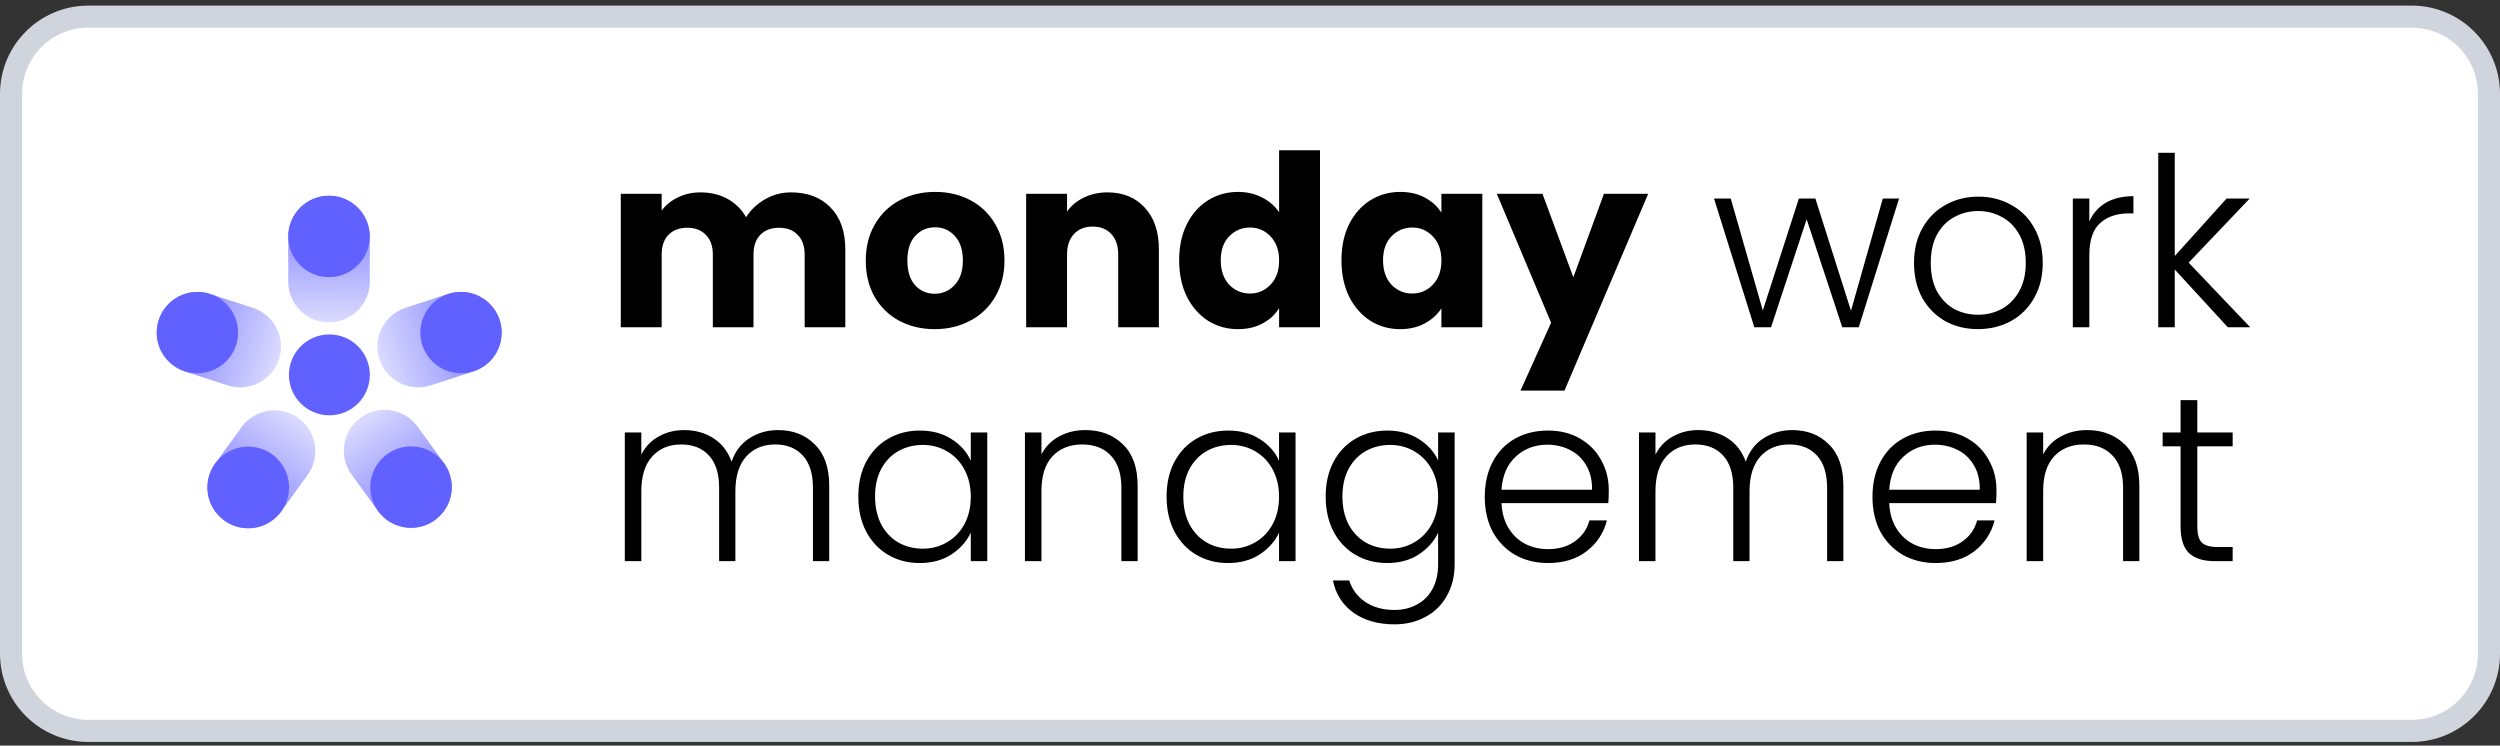
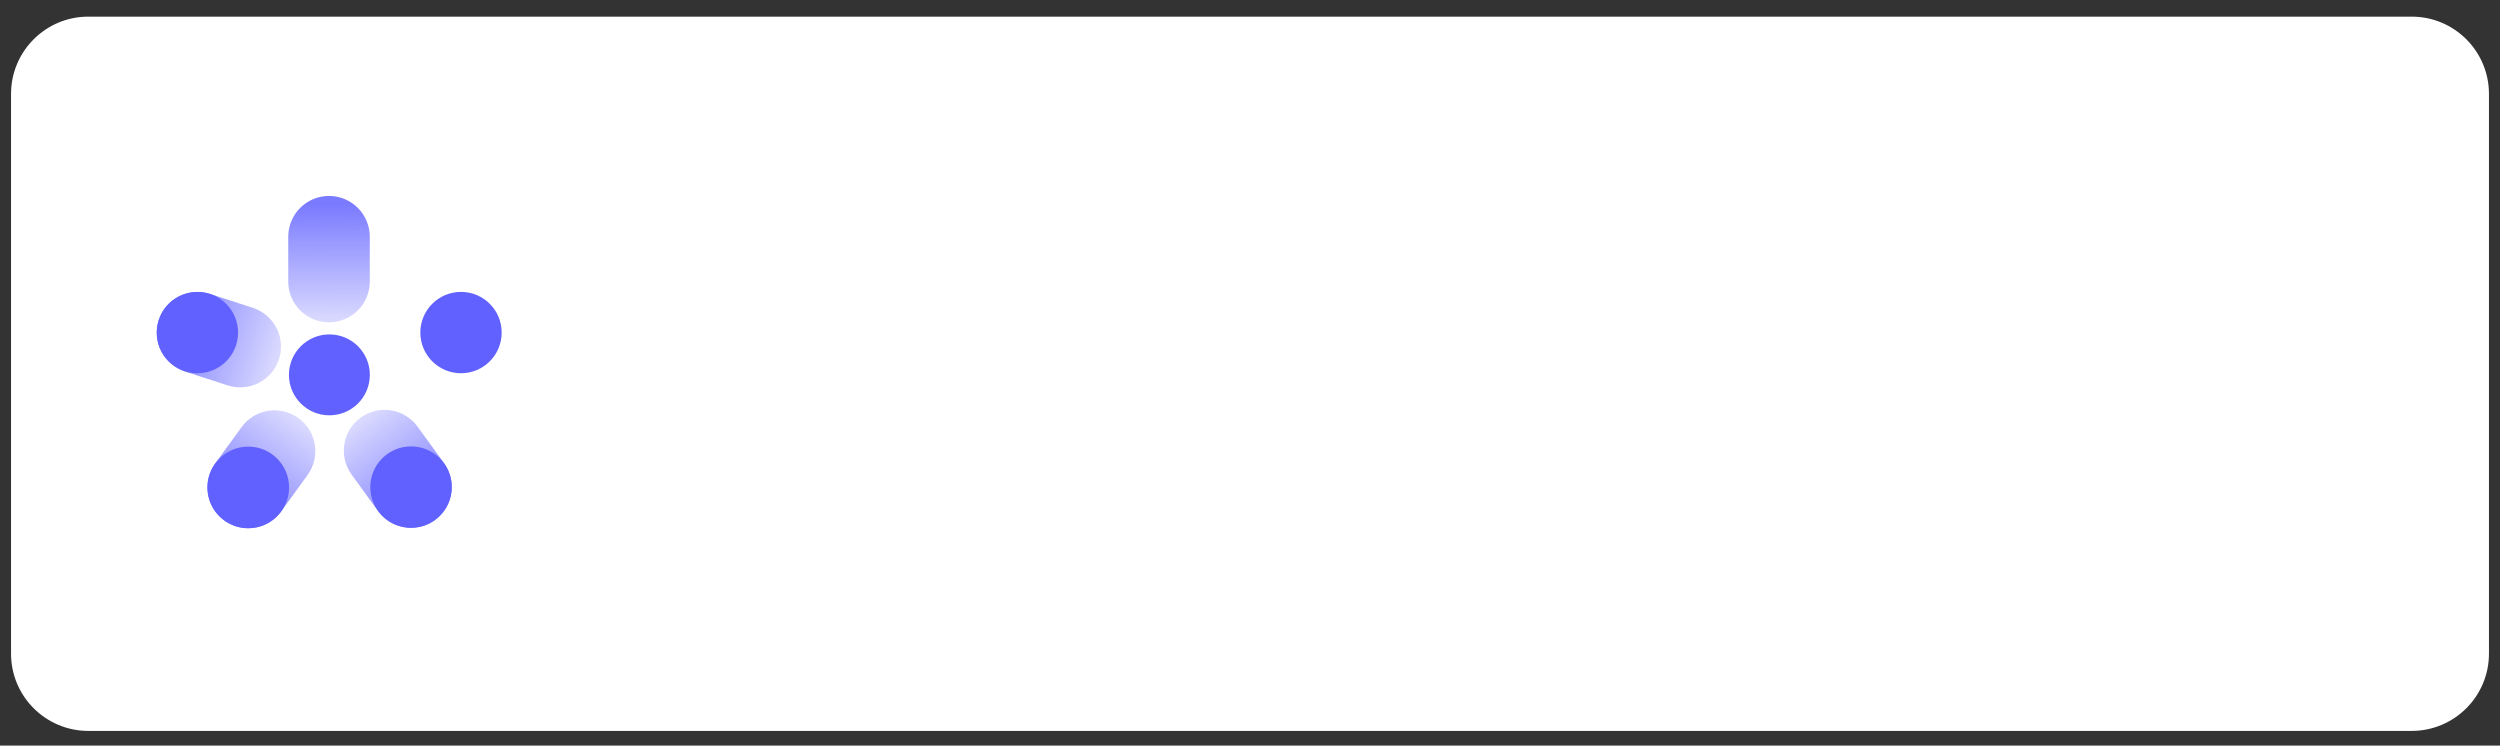
<svg xmlns="http://www.w3.org/2000/svg" width="171" height="51" viewBox="0 0 171 51" fill="none">
  <rect x="0" y="0" width="171" height="51" fill="#333333" stroke="none" />
  <path d="M6.042 1.138H164.958C167.878 1.138 170.245 3.506 170.245 6.425V44.708C170.245 47.627 167.878 49.994 164.958 49.994H6.042C3.122 49.994 0.755 47.627 0.755 44.708V6.425C0.755 3.506 3.122 1.138 6.042 1.138Z" fill="white" />
-   <path d="M6.042 1.138H164.958C167.878 1.138 170.245 3.506 170.245 6.425V44.708C170.245 47.627 167.878 49.994 164.958 49.994H6.042C3.122 49.994 0.755 47.627 0.755 44.708V6.425C0.755 3.506 3.122 1.138 6.042 1.138Z" stroke="#D0D5DD" stroke-width="1.51" />
  <path d="M25.293 16.193C25.293 14.652 24.044 13.403 22.504 13.403C20.964 13.403 19.716 14.652 19.716 16.193V19.259C19.716 20.8 20.964 22.049 22.504 22.049C24.044 22.049 25.293 20.8 25.293 19.259V16.193Z" fill="url(#paint0_linear_39_28602)" />
  <path d="M14.377 20.107C12.912 19.631 11.338 20.432 10.862 21.897C10.386 23.362 11.188 24.935 12.653 25.411L15.57 26.359C17.035 26.835 18.609 26.034 19.085 24.569C19.561 23.104 18.759 21.531 17.294 21.055L14.377 20.107Z" fill="url(#paint1_linear_39_28602)" />
  <path d="M14.721 31.698C13.815 32.944 14.091 34.689 15.337 35.594C16.583 36.499 18.327 36.223 19.233 34.976L21.035 32.495C21.941 31.248 21.665 29.504 20.419 28.599C19.173 27.693 17.429 27.97 16.523 29.217L14.721 31.698Z" fill="url(#paint2_linear_39_28602)" />
  <path d="M25.854 34.944C26.759 36.191 28.504 36.467 29.75 35.562C30.996 34.657 31.272 32.912 30.366 31.666L28.563 29.185C27.658 27.938 25.913 27.661 24.667 28.567C23.421 29.472 23.146 31.216 24.051 32.463L25.854 34.944Z" fill="url(#paint3_linear_39_28602)" />
  <path d="M22.53 28.408C24.059 28.408 25.297 27.169 25.297 25.641C25.297 24.113 24.059 22.874 22.53 22.874C21.002 22.874 19.763 24.113 19.763 25.641C19.763 27.169 21.002 28.408 22.53 28.408Z" fill="#6161FF" />
  <path d="M13.501 25.53C15.038 25.53 16.283 24.285 16.283 22.748C16.283 21.212 15.038 19.966 13.501 19.966C11.965 19.966 10.719 21.212 10.719 22.748C10.719 24.285 11.965 25.53 13.501 25.53Z" fill="#6161FF" />
-   <path d="M22.503 18.957C24.042 18.957 25.29 17.71 25.29 16.17C25.29 14.631 24.042 13.383 22.503 13.383C20.963 13.383 19.716 14.631 19.716 16.17C19.716 17.71 20.963 18.957 22.503 18.957Z" fill="#6161FF" />
  <path d="M16.98 36.133C18.522 36.133 19.772 34.883 19.772 33.341C19.772 31.799 18.522 30.549 16.98 30.549C15.438 30.549 14.188 31.799 14.188 33.341C14.188 34.883 15.438 36.133 16.98 36.133Z" fill="#6161FF" />
  <path d="M28.115 36.105C29.653 36.105 30.901 34.858 30.901 33.319C30.901 31.781 29.653 30.534 28.115 30.534C26.576 30.534 25.329 31.781 25.329 33.319C25.329 34.858 26.576 36.105 28.115 36.105Z" fill="#6161FF" />
-   <path d="M30.658 20.105C32.123 19.629 33.697 20.431 34.173 21.895C34.649 23.36 33.847 24.934 32.381 25.41L29.465 26.357C27.999 26.834 26.425 26.032 25.949 24.567C25.474 23.103 26.276 21.529 27.741 21.053L30.658 20.105Z" fill="url(#paint4_linear_39_28602)" />
  <path d="M31.533 25.53C29.997 25.53 28.751 24.284 28.751 22.748C28.751 21.211 29.997 19.966 31.533 19.966C33.07 19.966 34.315 21.211 34.315 22.748C34.315 24.284 33.07 25.53 31.533 25.53Z" fill="#6161FF" />
-   <path d="M54.107 13.159C55.241 13.159 56.14 13.502 56.805 14.189C57.481 14.876 57.819 15.83 57.819 17.051V22.383H55.039V17.427C55.039 16.839 54.881 16.386 54.565 16.07C54.259 15.743 53.834 15.579 53.289 15.579C52.744 15.579 52.313 15.743 51.997 16.07C51.691 16.386 51.539 16.839 51.539 17.427V22.383H48.758V17.427C48.758 16.839 48.6 16.386 48.284 16.07C47.979 15.743 47.553 15.579 47.008 15.579C46.463 15.579 46.032 15.743 45.716 16.07C45.411 16.386 45.258 16.839 45.258 17.427V22.383H42.461V13.257H45.258V14.402C45.542 14.02 45.912 13.72 46.37 13.502C46.828 13.273 47.346 13.159 47.924 13.159C48.611 13.159 49.222 13.306 49.756 13.6C50.301 13.895 50.727 14.314 51.032 14.86C51.348 14.358 51.779 13.949 52.324 13.633C52.869 13.317 53.463 13.159 54.107 13.159ZM63.93 22.514C63.036 22.514 62.229 22.323 61.509 21.942C60.8 21.56 60.239 21.015 59.825 20.306C59.421 19.597 59.219 18.769 59.219 17.82C59.219 16.882 59.426 16.059 59.841 15.35C60.255 14.631 60.822 14.08 61.542 13.698C62.261 13.317 63.068 13.126 63.963 13.126C64.857 13.126 65.664 13.317 66.383 13.698C67.103 14.08 67.67 14.631 68.084 15.35C68.499 16.059 68.706 16.882 68.706 17.82C68.706 18.758 68.493 19.587 68.068 20.306C67.653 21.015 67.081 21.56 66.35 21.942C65.631 22.323 64.824 22.514 63.93 22.514ZM63.93 20.093C64.464 20.093 64.917 19.897 65.287 19.505C65.669 19.112 65.86 18.551 65.86 17.82C65.86 17.09 65.674 16.528 65.304 16.135C64.944 15.743 64.497 15.547 63.963 15.547C63.417 15.547 62.965 15.743 62.605 16.135C62.245 16.517 62.065 17.079 62.065 17.82C62.065 18.551 62.24 19.112 62.589 19.505C62.949 19.897 63.396 20.093 63.93 20.093ZM75.751 13.159C76.819 13.159 77.67 13.508 78.302 14.205C78.945 14.892 79.267 15.841 79.267 17.051V22.383H76.487V17.427C76.487 16.817 76.328 16.343 76.012 16.005C75.696 15.666 75.271 15.498 74.736 15.498C74.202 15.498 73.777 15.666 73.461 16.005C73.144 16.343 72.986 16.817 72.986 17.427V22.383H70.189V13.257H72.986V14.467C73.27 14.064 73.651 13.747 74.131 13.518C74.611 13.279 75.151 13.159 75.751 13.159ZM80.654 17.804C80.654 16.866 80.829 16.043 81.178 15.334C81.538 14.625 82.023 14.08 82.633 13.698C83.244 13.317 83.926 13.126 84.678 13.126C85.278 13.126 85.823 13.251 86.314 13.502C86.815 13.753 87.208 14.091 87.491 14.516V10.28H90.288V22.383H87.491V21.075C87.229 21.511 86.853 21.86 86.363 22.122C85.883 22.383 85.321 22.514 84.678 22.514C83.926 22.514 83.244 22.323 82.633 21.942C82.023 21.549 81.538 20.998 81.178 20.29C80.829 19.57 80.654 18.741 80.654 17.804ZM87.491 17.82C87.491 17.122 87.295 16.572 86.902 16.168C86.521 15.765 86.052 15.563 85.496 15.563C84.94 15.563 84.465 15.765 84.073 16.168C83.691 16.561 83.5 17.106 83.5 17.804C83.5 18.502 83.691 19.058 84.073 19.472C84.465 19.875 84.94 20.077 85.496 20.077C86.052 20.077 86.521 19.875 86.902 19.472C87.295 19.069 87.491 18.518 87.491 17.82ZM91.755 17.804C91.755 16.866 91.93 16.043 92.279 15.334C92.638 14.625 93.124 14.08 93.734 13.698C94.345 13.317 95.026 13.126 95.779 13.126C96.422 13.126 96.984 13.257 97.463 13.518C97.954 13.78 98.33 14.124 98.592 14.549V13.257H101.389V22.383H98.592V21.091C98.319 21.516 97.938 21.86 97.447 22.122C96.967 22.383 96.406 22.514 95.762 22.514C95.021 22.514 94.345 22.323 93.734 21.942C93.124 21.549 92.638 20.998 92.279 20.29C91.93 19.57 91.755 18.741 91.755 17.804ZM98.592 17.82C98.592 17.122 98.396 16.572 98.003 16.168C97.621 15.765 97.153 15.563 96.597 15.563C96.04 15.563 95.566 15.765 95.174 16.168C94.792 16.561 94.601 17.106 94.601 17.804C94.601 18.502 94.792 19.058 95.174 19.472C95.566 19.875 96.04 20.077 96.597 20.077C97.153 20.077 97.621 19.875 98.003 19.472C98.396 19.069 98.592 18.518 98.592 17.82ZM112.735 13.257L107.01 26.718H104.001L106.095 22.073L102.382 13.257H105.506L107.616 18.965L109.709 13.257H112.735ZM129.896 13.579L127.139 22.383H126.01L123.575 14.998L121.14 22.383H119.995L117.238 13.579H118.383L120.576 21.238L123.043 13.579H124.172L126.607 21.255L128.784 13.579H129.896ZM135.289 22.512C134.462 22.512 133.714 22.329 133.048 21.964C132.392 21.588 131.871 21.061 131.484 20.384C131.107 19.696 130.919 18.895 130.919 17.981C130.919 17.067 131.113 16.272 131.5 15.595C131.887 14.906 132.414 14.38 133.08 14.014C133.747 13.638 134.494 13.45 135.322 13.45C136.149 13.45 136.896 13.638 137.563 14.014C138.24 14.38 138.767 14.906 139.143 15.595C139.53 16.272 139.724 17.067 139.724 17.981C139.724 18.884 139.53 19.68 139.143 20.368C138.756 21.056 138.224 21.588 137.547 21.964C136.87 22.329 136.117 22.512 135.289 22.512ZM135.289 21.529C135.87 21.529 136.407 21.4 136.902 21.142C137.396 20.873 137.794 20.475 138.095 19.948C138.407 19.411 138.563 18.755 138.563 17.981C138.563 17.207 138.412 16.557 138.111 16.03C137.81 15.492 137.412 15.095 136.918 14.837C136.423 14.568 135.886 14.434 135.305 14.434C134.725 14.434 134.187 14.568 133.693 14.837C133.198 15.095 132.801 15.492 132.5 16.03C132.209 16.557 132.064 17.207 132.064 17.981C132.064 18.755 132.209 19.411 132.5 19.948C132.801 20.475 133.193 20.873 133.677 21.142C134.171 21.4 134.709 21.529 135.289 21.529ZM142.91 15.143C143.157 14.595 143.534 14.17 144.039 13.869C144.555 13.568 145.184 13.418 145.926 13.418V14.595H145.619C144.802 14.595 144.146 14.815 143.652 15.256C143.157 15.697 142.91 16.433 142.91 17.465V22.383H141.781V13.579H142.91V15.143ZM152.381 22.383L148.753 18.433V22.383H147.624V10.45H148.753V17.513L152.3 13.579H153.88L149.704 17.965L153.913 22.383H152.381ZM53.219 29.418C54.251 29.418 55.089 29.745 55.734 30.401C56.39 31.046 56.718 31.987 56.718 33.223V38.383H55.605V33.352C55.605 32.395 55.374 31.664 54.912 31.159C54.45 30.654 53.821 30.401 53.025 30.401C52.198 30.401 51.536 30.675 51.042 31.224C50.547 31.772 50.3 32.567 50.3 33.61V38.383H49.188V33.352C49.188 32.395 48.956 31.664 48.494 31.159C48.032 30.654 47.398 30.401 46.591 30.401C45.764 30.401 45.102 30.675 44.608 31.224C44.113 31.772 43.866 32.567 43.866 33.61V38.383H42.737V29.579H43.866V31.095C44.146 30.546 44.543 30.133 45.059 29.853C45.575 29.563 46.151 29.418 46.785 29.418C47.548 29.418 48.215 29.6 48.784 29.966C49.365 30.331 49.784 30.869 50.042 31.578C50.279 30.88 50.682 30.348 51.252 29.982C51.832 29.606 52.488 29.418 53.219 29.418ZM58.709 33.965C58.709 33.062 58.886 32.272 59.241 31.595C59.607 30.907 60.106 30.38 60.741 30.014C61.386 29.638 62.111 29.45 62.918 29.45C63.756 29.45 64.476 29.643 65.079 30.03C65.691 30.417 66.132 30.912 66.401 31.514V29.579H67.529V38.383H66.401V36.432C66.121 37.034 65.675 37.534 65.062 37.932C64.46 38.319 63.74 38.512 62.901 38.512C62.106 38.512 61.386 38.324 60.741 37.948C60.106 37.572 59.607 37.039 59.241 36.352C58.886 35.663 58.709 34.868 58.709 33.965ZM66.401 33.981C66.401 33.272 66.256 32.648 65.965 32.111C65.675 31.573 65.277 31.159 64.772 30.869C64.278 30.579 63.729 30.433 63.127 30.433C62.504 30.433 61.945 30.573 61.45 30.853C60.956 31.132 60.563 31.541 60.273 32.078C59.994 32.605 59.854 33.234 59.854 33.965C59.854 34.685 59.994 35.319 60.273 35.868C60.563 36.405 60.956 36.819 61.45 37.109C61.945 37.389 62.504 37.529 63.127 37.529C63.729 37.529 64.278 37.383 64.772 37.093C65.277 36.803 65.675 36.389 65.965 35.852C66.256 35.314 66.401 34.691 66.401 33.981ZM74.235 29.418C75.288 29.418 76.148 29.745 76.815 30.401C77.481 31.046 77.814 31.987 77.814 33.223V38.383H76.702V33.352C76.702 32.395 76.46 31.664 75.976 31.159C75.503 30.654 74.853 30.401 74.025 30.401C73.176 30.401 72.498 30.67 71.993 31.207C71.488 31.745 71.235 32.535 71.235 33.578V38.383H70.106V29.579H71.235V31.078C71.515 30.541 71.918 30.133 72.445 29.853C72.971 29.563 73.568 29.418 74.235 29.418ZM79.795 33.965C79.795 33.062 79.972 32.272 80.327 31.595C80.692 30.907 81.192 30.38 81.827 30.014C82.472 29.638 83.197 29.45 84.004 29.45C84.842 29.45 85.562 29.643 86.164 30.03C86.777 30.417 87.218 30.912 87.487 31.514V29.579H88.615V38.383H87.487V36.432C87.207 37.034 86.761 37.534 86.148 37.932C85.546 38.319 84.826 38.512 83.987 38.512C83.192 38.512 82.472 38.324 81.827 37.948C81.192 37.572 80.692 37.039 80.327 36.352C79.972 35.663 79.795 34.868 79.795 33.965ZM87.487 33.981C87.487 33.272 87.341 32.648 87.051 32.111C86.761 31.573 86.363 31.159 85.858 30.869C85.364 30.579 84.815 30.433 84.213 30.433C83.59 30.433 83.031 30.573 82.536 30.853C82.042 31.132 81.649 31.541 81.359 32.078C81.079 32.605 80.94 33.234 80.94 33.965C80.94 34.685 81.079 35.319 81.359 35.868C81.649 36.405 82.042 36.819 82.536 37.109C83.031 37.389 83.59 37.529 84.213 37.529C84.815 37.529 85.364 37.383 85.858 37.093C86.363 36.803 86.761 36.389 87.051 35.852C87.341 35.314 87.487 34.691 87.487 33.981ZM94.885 29.45C95.713 29.45 96.433 29.643 97.046 30.03C97.659 30.417 98.099 30.907 98.368 31.498V29.579H99.497V38.609C99.497 39.415 99.32 40.13 98.965 40.754C98.621 41.377 98.137 41.856 97.513 42.189C96.89 42.533 96.18 42.705 95.385 42.705C94.256 42.705 93.316 42.436 92.563 41.899C91.821 41.361 91.359 40.63 91.176 39.706H92.289C92.482 40.318 92.848 40.807 93.385 41.173C93.934 41.538 94.6 41.721 95.385 41.721C95.955 41.721 96.465 41.598 96.917 41.35C97.368 41.114 97.723 40.759 97.981 40.286C98.239 39.813 98.368 39.254 98.368 38.609V36.432C98.089 37.034 97.642 37.534 97.03 37.932C96.428 38.319 95.713 38.512 94.885 38.512C94.079 38.512 93.353 38.324 92.708 37.948C92.074 37.572 91.574 37.039 91.209 36.352C90.854 35.663 90.676 34.868 90.676 33.965C90.676 33.062 90.854 32.272 91.209 31.595C91.574 30.907 92.074 30.38 92.708 30.014C93.353 29.638 94.079 29.45 94.885 29.45ZM98.368 33.981C98.368 33.272 98.223 32.648 97.933 32.111C97.642 31.573 97.245 31.159 96.74 30.869C96.245 30.579 95.697 30.433 95.095 30.433C94.471 30.433 93.912 30.573 93.418 30.853C92.923 31.132 92.531 31.541 92.24 32.078C91.961 32.605 91.821 33.234 91.821 33.965C91.821 34.685 91.961 35.319 92.24 35.868C92.531 36.405 92.923 36.819 93.418 37.109C93.912 37.389 94.471 37.529 95.095 37.529C95.697 37.529 96.245 37.383 96.74 37.093C97.245 36.803 97.642 36.389 97.933 35.852C98.223 35.314 98.368 34.691 98.368 33.981ZM110.04 33.529C110.04 33.917 110.029 34.212 110.008 34.416H102.703C102.735 35.083 102.896 35.653 103.187 36.126C103.477 36.599 103.858 36.959 104.331 37.206C104.804 37.443 105.32 37.561 105.879 37.561C106.61 37.561 107.223 37.383 107.718 37.029C108.223 36.674 108.556 36.196 108.718 35.594H109.911C109.696 36.454 109.234 37.158 108.524 37.706C107.825 38.243 106.944 38.512 105.879 38.512C105.052 38.512 104.31 38.33 103.654 37.964C102.998 37.588 102.482 37.061 102.106 36.384C101.741 35.696 101.558 34.895 101.558 33.981C101.558 33.067 101.741 32.266 102.106 31.578C102.472 30.89 102.982 30.364 103.638 29.998C104.294 29.633 105.041 29.45 105.879 29.45C106.718 29.45 107.449 29.633 108.073 29.998C108.707 30.364 109.191 30.858 109.524 31.482C109.868 32.094 110.04 32.777 110.04 33.529ZM108.895 33.497C108.906 32.842 108.771 32.282 108.492 31.82C108.223 31.358 107.852 31.009 107.379 30.772C106.906 30.536 106.39 30.417 105.831 30.417C104.993 30.417 104.278 30.686 103.686 31.224C103.095 31.761 102.767 32.519 102.703 33.497H108.895ZM122.587 29.418C123.619 29.418 124.457 29.745 125.102 30.401C125.758 31.046 126.086 31.987 126.086 33.223V38.383H124.973V33.352C124.973 32.395 124.742 31.664 124.28 31.159C123.817 30.654 123.189 30.401 122.393 30.401C121.565 30.401 120.904 30.675 120.41 31.224C119.915 31.772 119.668 32.567 119.668 33.61V38.383H118.555V33.352C118.555 32.395 118.324 31.664 117.862 31.159C117.4 30.654 116.765 30.401 115.959 30.401C115.131 30.401 114.47 30.675 113.976 31.224C113.481 31.772 113.234 32.567 113.234 33.61V38.383H112.105V29.579H113.234V31.095C113.513 30.546 113.911 30.133 114.427 29.853C114.943 29.563 115.518 29.418 116.152 29.418C116.916 29.418 117.582 29.6 118.152 29.966C118.733 30.331 119.152 30.869 119.41 31.578C119.646 30.88 120.049 30.348 120.619 29.982C121.2 29.606 121.856 29.418 122.587 29.418ZM136.559 33.529C136.559 33.917 136.548 34.212 136.526 34.416H129.222C129.254 35.083 129.415 35.653 129.705 36.126C129.996 36.599 130.377 36.959 130.85 37.206C131.323 37.443 131.839 37.561 132.398 37.561C133.129 37.561 133.742 37.383 134.237 37.029C134.742 36.674 135.075 36.196 135.236 35.594H136.43C136.215 36.454 135.752 37.158 135.043 37.706C134.344 38.243 133.463 38.512 132.398 38.512C131.57 38.512 130.829 38.33 130.173 37.964C129.517 37.588 129.001 37.061 128.625 36.384C128.259 35.696 128.077 34.895 128.077 33.981C128.077 33.067 128.259 32.266 128.625 31.578C128.99 30.89 129.501 30.364 130.157 29.998C130.813 29.633 131.56 29.45 132.398 29.45C133.237 29.45 133.968 29.633 134.591 29.998C135.226 30.364 135.709 30.858 136.043 31.482C136.387 32.094 136.559 32.777 136.559 33.529ZM135.414 33.497C135.424 32.842 135.29 32.282 135.011 31.82C134.742 31.358 134.371 31.009 133.898 30.772C133.425 30.536 132.909 30.417 132.35 30.417C131.511 30.417 130.796 30.686 130.205 31.224C129.614 31.761 129.286 32.519 129.222 33.497H135.414ZM142.752 29.418C143.805 29.418 144.665 29.745 145.332 30.401C145.998 31.046 146.332 31.987 146.332 33.223V38.383H145.219V33.352C145.219 32.395 144.977 31.664 144.493 31.159C144.02 30.654 143.37 30.401 142.542 30.401C141.693 30.401 141.016 30.67 140.51 31.207C140.005 31.745 139.753 32.535 139.753 33.578V38.383H138.624V29.579H139.753V31.078C140.032 30.541 140.435 30.133 140.962 29.853C141.489 29.563 142.085 29.418 142.752 29.418ZM150.296 30.53V35.997C150.296 36.534 150.398 36.905 150.602 37.109C150.806 37.314 151.166 37.416 151.682 37.416H152.714V38.383H151.505C150.709 38.383 150.118 38.2 149.731 37.835C149.344 37.459 149.151 36.846 149.151 35.997V30.53H147.925V29.579H149.151V27.37H150.296V29.579H152.714V30.53H150.296Z" fill="black" />
  <defs>
    <linearGradient id="paint0_linear_39_28602" x1="22.486" y1="8.044" x2="22.547" y2="22.607" gradientUnits="userSpaceOnUse">
      <stop offset="0.411" stop-color="#6C6CFF" stop-opacity="0.9" />
      <stop offset="1" stop-color="#6C6CFF" stop-opacity="0.2" />
    </linearGradient>
    <linearGradient id="paint1_linear_39_28602" x1="5.76" y1="20.258" x2="19.628" y2="24.7" gradientUnits="userSpaceOnUse">
      <stop offset="0.411" stop-color="#6C6CFF" stop-opacity="0.9" />
      <stop offset="1" stop-color="#6C6CFF" stop-opacity="0.2" />
    </linearGradient>
    <linearGradient id="paint2_linear_39_28602" x1="12.202" y1="39.94" x2="20.712" y2="28.123" gradientUnits="userSpaceOnUse">
      <stop offset="0.411" stop-color="#6C6CFF" stop-opacity="0.9" />
      <stop offset="1" stop-color="#6C6CFF" stop-opacity="0.2" />
    </linearGradient>
    <linearGradient id="paint3_linear_39_28602" x1="32.914" y1="39.886" x2="24.305" y2="28.141" gradientUnits="userSpaceOnUse">
      <stop offset="0.411" stop-color="#6C6CFF" stop-opacity="0.9" />
      <stop offset="1" stop-color="#6C6CFF" stop-opacity="0.2" />
    </linearGradient>
    <linearGradient id="paint4_linear_39_28602" x1="39.275" y1="20.257" x2="25.406" y2="24.699" gradientUnits="userSpaceOnUse">
      <stop offset="0.411" stop-color="#6C6CFF" stop-opacity="0.9" />
      <stop offset="1" stop-color="#6C6CFF" stop-opacity="0.2" />
    </linearGradient>
  </defs>
</svg>